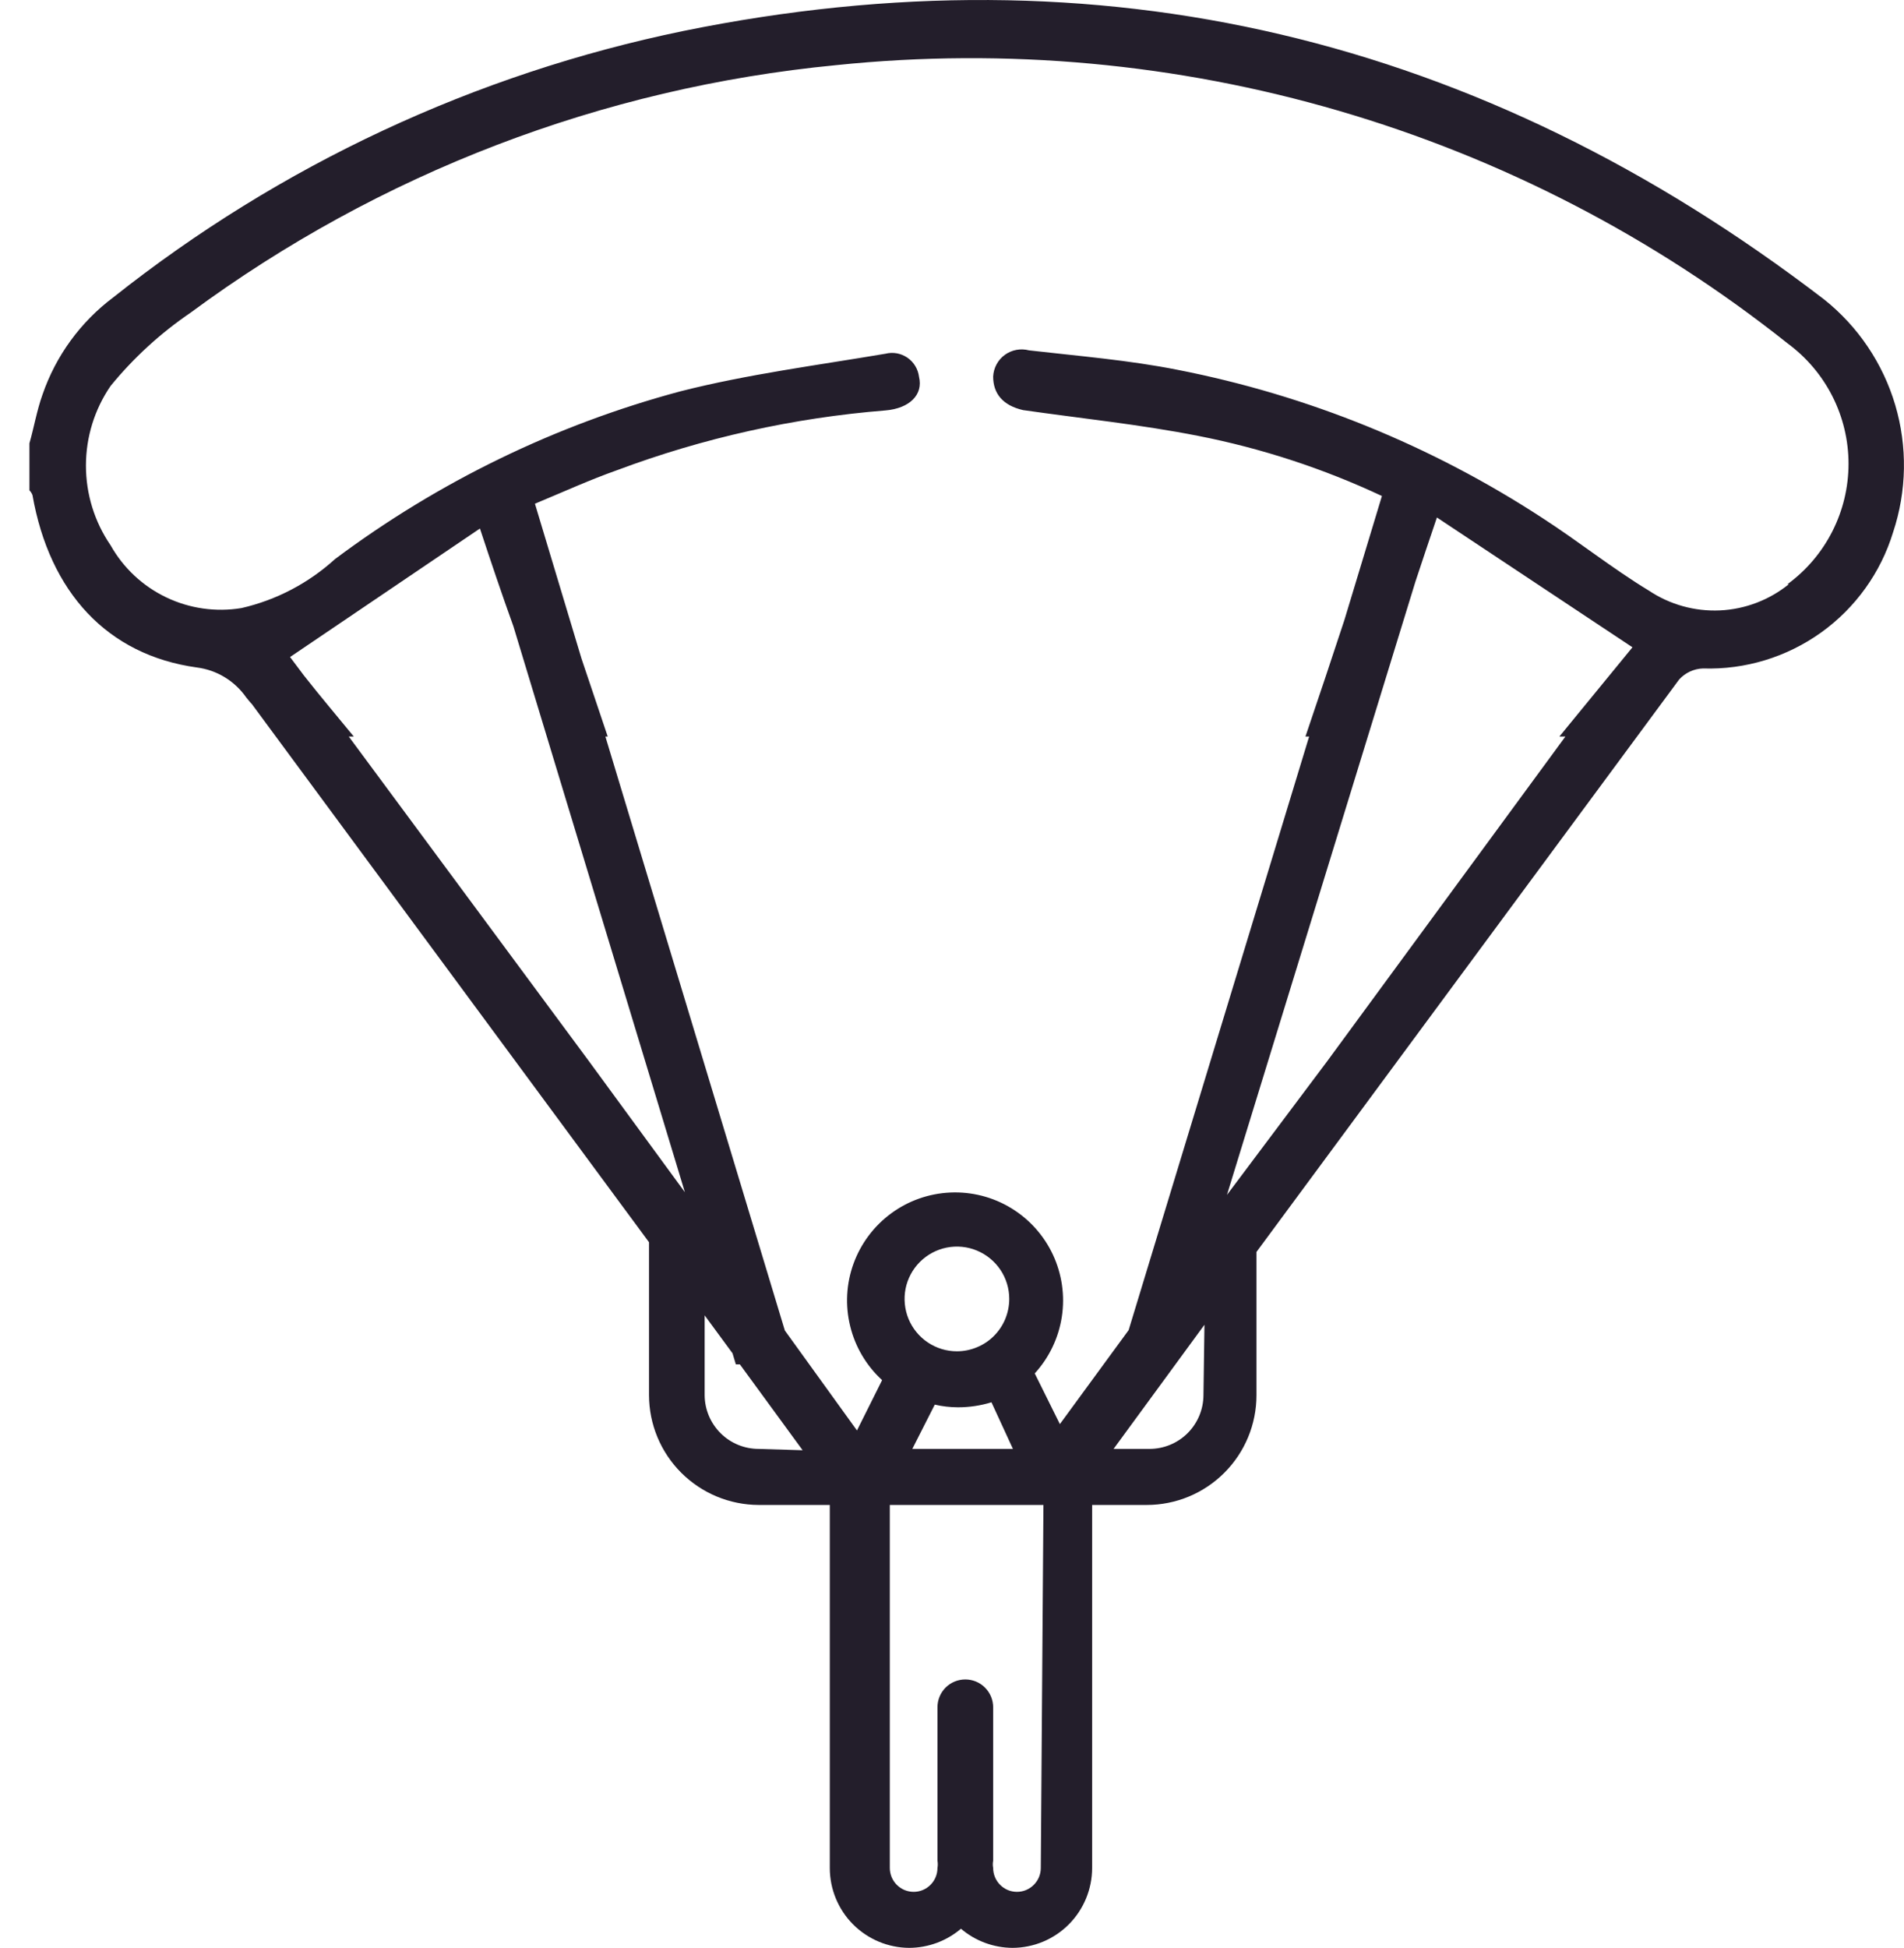
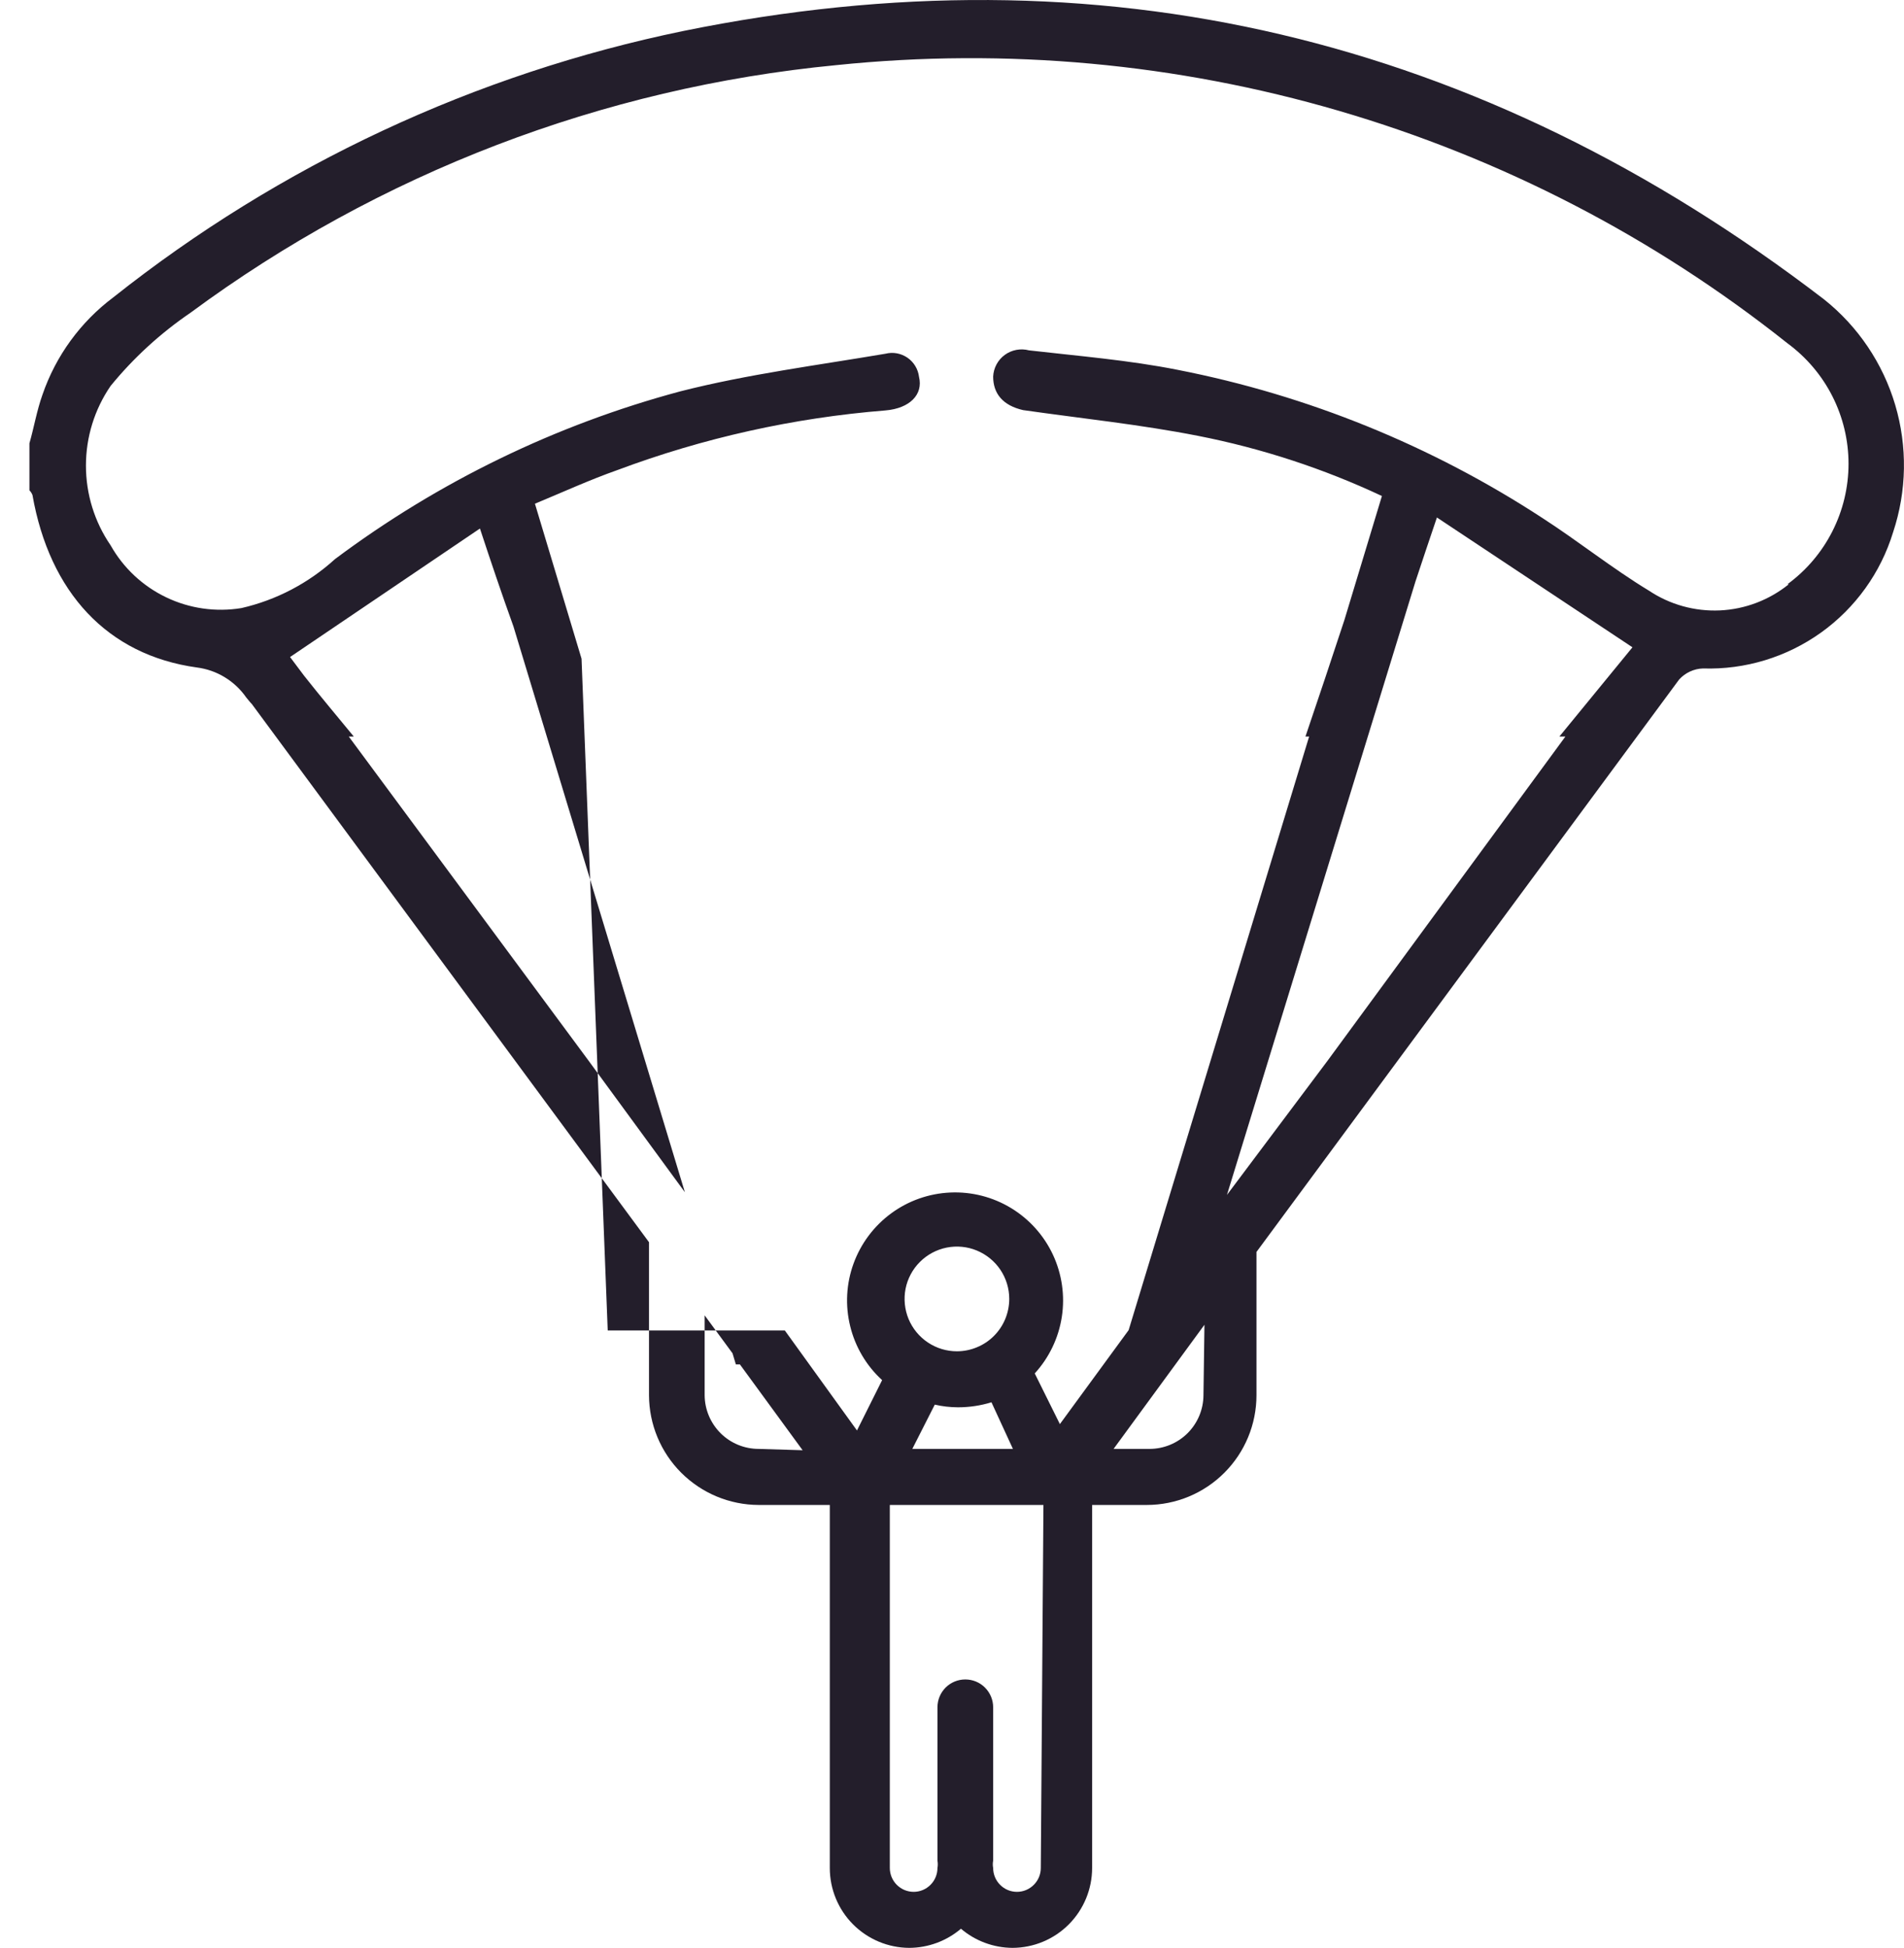
<svg xmlns="http://www.w3.org/2000/svg" width="44" height="45" viewBox="0 0 44 45" fill="none">
-   <path d="M41.338 13.497C40.885 13.863 40.327 14.075 39.746 14.102C39.164 14.128 38.589 13.968 38.105 13.645C37.26 13.133 36.477 12.505 35.648 11.97C33.084 10.295 30.22 9.132 27.214 8.544C26.082 8.319 24.927 8.226 23.78 8.094C23.685 8.069 23.585 8.065 23.489 8.083C23.392 8.101 23.3 8.14 23.221 8.198C23.141 8.256 23.076 8.331 23.029 8.418C22.982 8.505 22.956 8.601 22.951 8.699C22.951 9.094 23.175 9.366 23.641 9.474C24.997 9.668 26.354 9.807 27.695 10.071C29.16 10.359 30.584 10.825 31.935 11.459L31.067 14.327C30.772 15.226 30.47 16.125 30.168 17.016H30.253L26.082 30.729L24.493 32.9L23.912 31.729C24.245 31.365 24.463 30.91 24.538 30.422C24.613 29.934 24.541 29.435 24.333 28.988C24.124 28.541 23.787 28.165 23.365 27.909C22.943 27.653 22.454 27.528 21.961 27.55C21.468 27.572 20.992 27.739 20.595 28.031C20.197 28.323 19.894 28.727 19.725 29.191C19.556 29.654 19.529 30.158 19.647 30.637C19.764 31.117 20.021 31.551 20.385 31.884L19.804 33.047L18.137 30.737L13.99 17.016H14.044L13.439 15.218L12.362 11.637C12.998 11.373 13.626 11.086 14.261 10.862C16.254 10.116 18.341 9.652 20.462 9.482C21.021 9.435 21.338 9.117 21.238 8.707C21.227 8.618 21.198 8.533 21.152 8.457C21.106 8.38 21.044 8.315 20.971 8.264C20.897 8.214 20.814 8.179 20.727 8.163C20.639 8.147 20.549 8.15 20.462 8.172C18.912 8.435 17.276 8.645 15.726 9.04C12.842 9.812 10.133 11.128 7.742 12.916C7.13 13.473 6.386 13.863 5.579 14.048C4.987 14.145 4.38 14.059 3.839 13.799C3.298 13.54 2.85 13.121 2.556 12.598C2.184 12.056 1.986 11.414 1.986 10.757C1.986 10.1 2.184 9.458 2.556 8.916C3.086 8.267 3.708 7.698 4.401 7.226C8.765 4.002 13.922 2.025 19.323 1.505C27.209 0.689 35.102 2.996 41.307 7.931C41.744 8.252 42.1 8.671 42.345 9.154C42.59 9.638 42.718 10.172 42.718 10.714C42.718 11.257 42.59 11.791 42.345 12.274C42.1 12.758 41.744 13.177 41.307 13.497H41.338ZM36.175 17.016L30.679 24.505L28.354 27.605L32.71 13.435C32.873 12.939 33.036 12.459 33.206 11.955L37.725 14.954L36.036 17.016H36.175ZM27.811 32.233C27.809 32.563 27.677 32.878 27.443 33.111C27.209 33.343 26.893 33.473 26.563 33.473H25.734L27.834 30.605L27.811 32.233ZM23.408 33.473H21.083L21.602 32.45C21.777 32.491 21.957 32.511 22.137 32.512C22.4 32.512 22.661 32.473 22.912 32.396L23.408 33.473ZM22.114 31.218C21.874 31.218 21.641 31.147 21.442 31.014C21.243 30.881 21.088 30.692 20.996 30.471C20.905 30.25 20.881 30.007 20.927 29.772C20.974 29.538 21.089 29.322 21.259 29.153C21.428 28.984 21.643 28.869 21.878 28.822C22.112 28.776 22.355 28.799 22.576 28.891C22.797 28.983 22.986 29.138 23.119 29.336C23.252 29.535 23.323 29.769 23.323 30.008C23.323 30.167 23.291 30.324 23.231 30.471C23.17 30.618 23.081 30.751 22.969 30.863C22.856 30.976 22.723 31.065 22.576 31.125C22.43 31.186 22.272 31.218 22.114 31.218ZM24.052 43.155C24.052 43.301 23.994 43.441 23.89 43.544C23.787 43.648 23.647 43.706 23.501 43.706C23.355 43.706 23.215 43.648 23.112 43.544C23.009 43.441 22.951 43.301 22.951 43.155C22.94 43.099 22.94 43.041 22.951 42.985V39.442C22.951 39.271 22.883 39.108 22.762 38.987C22.642 38.866 22.478 38.799 22.307 38.799C22.137 38.799 21.973 38.866 21.852 38.987C21.732 39.108 21.664 39.271 21.664 39.442V42.985C21.674 43.041 21.674 43.099 21.664 43.155C21.664 43.301 21.606 43.441 21.503 43.544C21.399 43.648 21.26 43.706 21.114 43.706C21.041 43.706 20.97 43.691 20.903 43.664C20.836 43.636 20.776 43.595 20.724 43.544C20.673 43.493 20.633 43.432 20.605 43.366C20.578 43.299 20.563 43.227 20.563 43.155V34.768H24.113L24.052 43.155ZM17.532 33.473C17.203 33.473 16.886 33.343 16.653 33.111C16.419 32.878 16.286 32.563 16.284 32.233V30.388L16.928 31.264L17.005 31.52H17.098L18.548 33.504L17.532 33.473ZM11.091 12.21C11.347 12.986 11.595 13.722 11.866 14.474L15.827 27.543L13.602 24.505L8.06 17.016H8.176C7.796 16.551 7.401 16.086 7.029 15.613L6.703 15.179L11.091 12.21ZM42.152 6.916C34.198 0.823 25.413 -1.244 15.796 0.715C10.982 1.706 6.468 3.814 2.618 6.87C1.86 7.438 1.29 8.221 0.982 9.117C0.851 9.482 0.781 9.893 0.68 10.242V11.327C0.71 11.358 0.734 11.395 0.75 11.435C1.145 13.683 2.479 15.133 4.548 15.42C4.776 15.449 4.995 15.525 5.191 15.644C5.387 15.763 5.556 15.921 5.688 16.11C5.734 16.164 5.773 16.218 5.82 16.265L14.998 28.698V32.233C15 32.905 15.267 33.548 15.742 34.023C16.217 34.498 16.861 34.766 17.532 34.768H19.176V43.155C19.176 43.643 19.369 44.111 19.713 44.457C20.058 44.803 20.525 44.998 21.013 45C21.45 44.998 21.873 44.842 22.207 44.558C22.54 44.842 22.963 44.998 23.4 45C23.888 44.998 24.356 44.803 24.7 44.457C25.044 44.111 25.238 43.643 25.238 43.155V34.768H26.501C27.173 34.768 27.818 34.501 28.293 34.025C28.769 33.55 29.036 32.905 29.036 32.233V28.923L38.803 15.699C38.873 15.621 38.958 15.559 39.052 15.515C39.147 15.471 39.249 15.446 39.353 15.443C40.33 15.474 41.289 15.182 42.084 14.613C42.878 14.044 43.463 13.23 43.748 12.296C44.065 11.343 44.082 10.317 43.797 9.355C43.511 8.392 42.937 7.541 42.152 6.916Z" fill="#231E2B" />
+   <path d="M41.338 13.497C40.885 13.863 40.327 14.075 39.746 14.102C39.164 14.128 38.589 13.968 38.105 13.645C37.26 13.133 36.477 12.505 35.648 11.97C33.084 10.295 30.22 9.132 27.214 8.544C26.082 8.319 24.927 8.226 23.78 8.094C23.685 8.069 23.585 8.065 23.489 8.083C23.392 8.101 23.3 8.14 23.221 8.198C23.141 8.256 23.076 8.331 23.029 8.418C22.982 8.505 22.956 8.601 22.951 8.699C22.951 9.094 23.175 9.366 23.641 9.474C24.997 9.668 26.354 9.807 27.695 10.071C29.16 10.359 30.584 10.825 31.935 11.459L31.067 14.327C30.772 15.226 30.47 16.125 30.168 17.016H30.253L26.082 30.729L24.493 32.9L23.912 31.729C24.245 31.365 24.463 30.91 24.538 30.422C24.613 29.934 24.541 29.435 24.333 28.988C24.124 28.541 23.787 28.165 23.365 27.909C22.943 27.653 22.454 27.528 21.961 27.55C21.468 27.572 20.992 27.739 20.595 28.031C20.197 28.323 19.894 28.727 19.725 29.191C19.556 29.654 19.529 30.158 19.647 30.637C19.764 31.117 20.021 31.551 20.385 31.884L19.804 33.047L18.137 30.737H14.044L13.439 15.218L12.362 11.637C12.998 11.373 13.626 11.086 14.261 10.862C16.254 10.116 18.341 9.652 20.462 9.482C21.021 9.435 21.338 9.117 21.238 8.707C21.227 8.618 21.198 8.533 21.152 8.457C21.106 8.38 21.044 8.315 20.971 8.264C20.897 8.214 20.814 8.179 20.727 8.163C20.639 8.147 20.549 8.15 20.462 8.172C18.912 8.435 17.276 8.645 15.726 9.04C12.842 9.812 10.133 11.128 7.742 12.916C7.13 13.473 6.386 13.863 5.579 14.048C4.987 14.145 4.38 14.059 3.839 13.799C3.298 13.54 2.85 13.121 2.556 12.598C2.184 12.056 1.986 11.414 1.986 10.757C1.986 10.1 2.184 9.458 2.556 8.916C3.086 8.267 3.708 7.698 4.401 7.226C8.765 4.002 13.922 2.025 19.323 1.505C27.209 0.689 35.102 2.996 41.307 7.931C41.744 8.252 42.1 8.671 42.345 9.154C42.59 9.638 42.718 10.172 42.718 10.714C42.718 11.257 42.59 11.791 42.345 12.274C42.1 12.758 41.744 13.177 41.307 13.497H41.338ZM36.175 17.016L30.679 24.505L28.354 27.605L32.71 13.435C32.873 12.939 33.036 12.459 33.206 11.955L37.725 14.954L36.036 17.016H36.175ZM27.811 32.233C27.809 32.563 27.677 32.878 27.443 33.111C27.209 33.343 26.893 33.473 26.563 33.473H25.734L27.834 30.605L27.811 32.233ZM23.408 33.473H21.083L21.602 32.45C21.777 32.491 21.957 32.511 22.137 32.512C22.4 32.512 22.661 32.473 22.912 32.396L23.408 33.473ZM22.114 31.218C21.874 31.218 21.641 31.147 21.442 31.014C21.243 30.881 21.088 30.692 20.996 30.471C20.905 30.25 20.881 30.007 20.927 29.772C20.974 29.538 21.089 29.322 21.259 29.153C21.428 28.984 21.643 28.869 21.878 28.822C22.112 28.776 22.355 28.799 22.576 28.891C22.797 28.983 22.986 29.138 23.119 29.336C23.252 29.535 23.323 29.769 23.323 30.008C23.323 30.167 23.291 30.324 23.231 30.471C23.17 30.618 23.081 30.751 22.969 30.863C22.856 30.976 22.723 31.065 22.576 31.125C22.43 31.186 22.272 31.218 22.114 31.218ZM24.052 43.155C24.052 43.301 23.994 43.441 23.89 43.544C23.787 43.648 23.647 43.706 23.501 43.706C23.355 43.706 23.215 43.648 23.112 43.544C23.009 43.441 22.951 43.301 22.951 43.155C22.94 43.099 22.94 43.041 22.951 42.985V39.442C22.951 39.271 22.883 39.108 22.762 38.987C22.642 38.866 22.478 38.799 22.307 38.799C22.137 38.799 21.973 38.866 21.852 38.987C21.732 39.108 21.664 39.271 21.664 39.442V42.985C21.674 43.041 21.674 43.099 21.664 43.155C21.664 43.301 21.606 43.441 21.503 43.544C21.399 43.648 21.26 43.706 21.114 43.706C21.041 43.706 20.97 43.691 20.903 43.664C20.836 43.636 20.776 43.595 20.724 43.544C20.673 43.493 20.633 43.432 20.605 43.366C20.578 43.299 20.563 43.227 20.563 43.155V34.768H24.113L24.052 43.155ZM17.532 33.473C17.203 33.473 16.886 33.343 16.653 33.111C16.419 32.878 16.286 32.563 16.284 32.233V30.388L16.928 31.264L17.005 31.52H17.098L18.548 33.504L17.532 33.473ZM11.091 12.21C11.347 12.986 11.595 13.722 11.866 14.474L15.827 27.543L13.602 24.505L8.06 17.016H8.176C7.796 16.551 7.401 16.086 7.029 15.613L6.703 15.179L11.091 12.21ZM42.152 6.916C34.198 0.823 25.413 -1.244 15.796 0.715C10.982 1.706 6.468 3.814 2.618 6.87C1.86 7.438 1.29 8.221 0.982 9.117C0.851 9.482 0.781 9.893 0.68 10.242V11.327C0.71 11.358 0.734 11.395 0.75 11.435C1.145 13.683 2.479 15.133 4.548 15.42C4.776 15.449 4.995 15.525 5.191 15.644C5.387 15.763 5.556 15.921 5.688 16.11C5.734 16.164 5.773 16.218 5.82 16.265L14.998 28.698V32.233C15 32.905 15.267 33.548 15.742 34.023C16.217 34.498 16.861 34.766 17.532 34.768H19.176V43.155C19.176 43.643 19.369 44.111 19.713 44.457C20.058 44.803 20.525 44.998 21.013 45C21.45 44.998 21.873 44.842 22.207 44.558C22.54 44.842 22.963 44.998 23.4 45C23.888 44.998 24.356 44.803 24.7 44.457C25.044 44.111 25.238 43.643 25.238 43.155V34.768H26.501C27.173 34.768 27.818 34.501 28.293 34.025C28.769 33.55 29.036 32.905 29.036 32.233V28.923L38.803 15.699C38.873 15.621 38.958 15.559 39.052 15.515C39.147 15.471 39.249 15.446 39.353 15.443C40.33 15.474 41.289 15.182 42.084 14.613C42.878 14.044 43.463 13.23 43.748 12.296C44.065 11.343 44.082 10.317 43.797 9.355C43.511 8.392 42.937 7.541 42.152 6.916Z" fill="#231E2B" />
</svg>